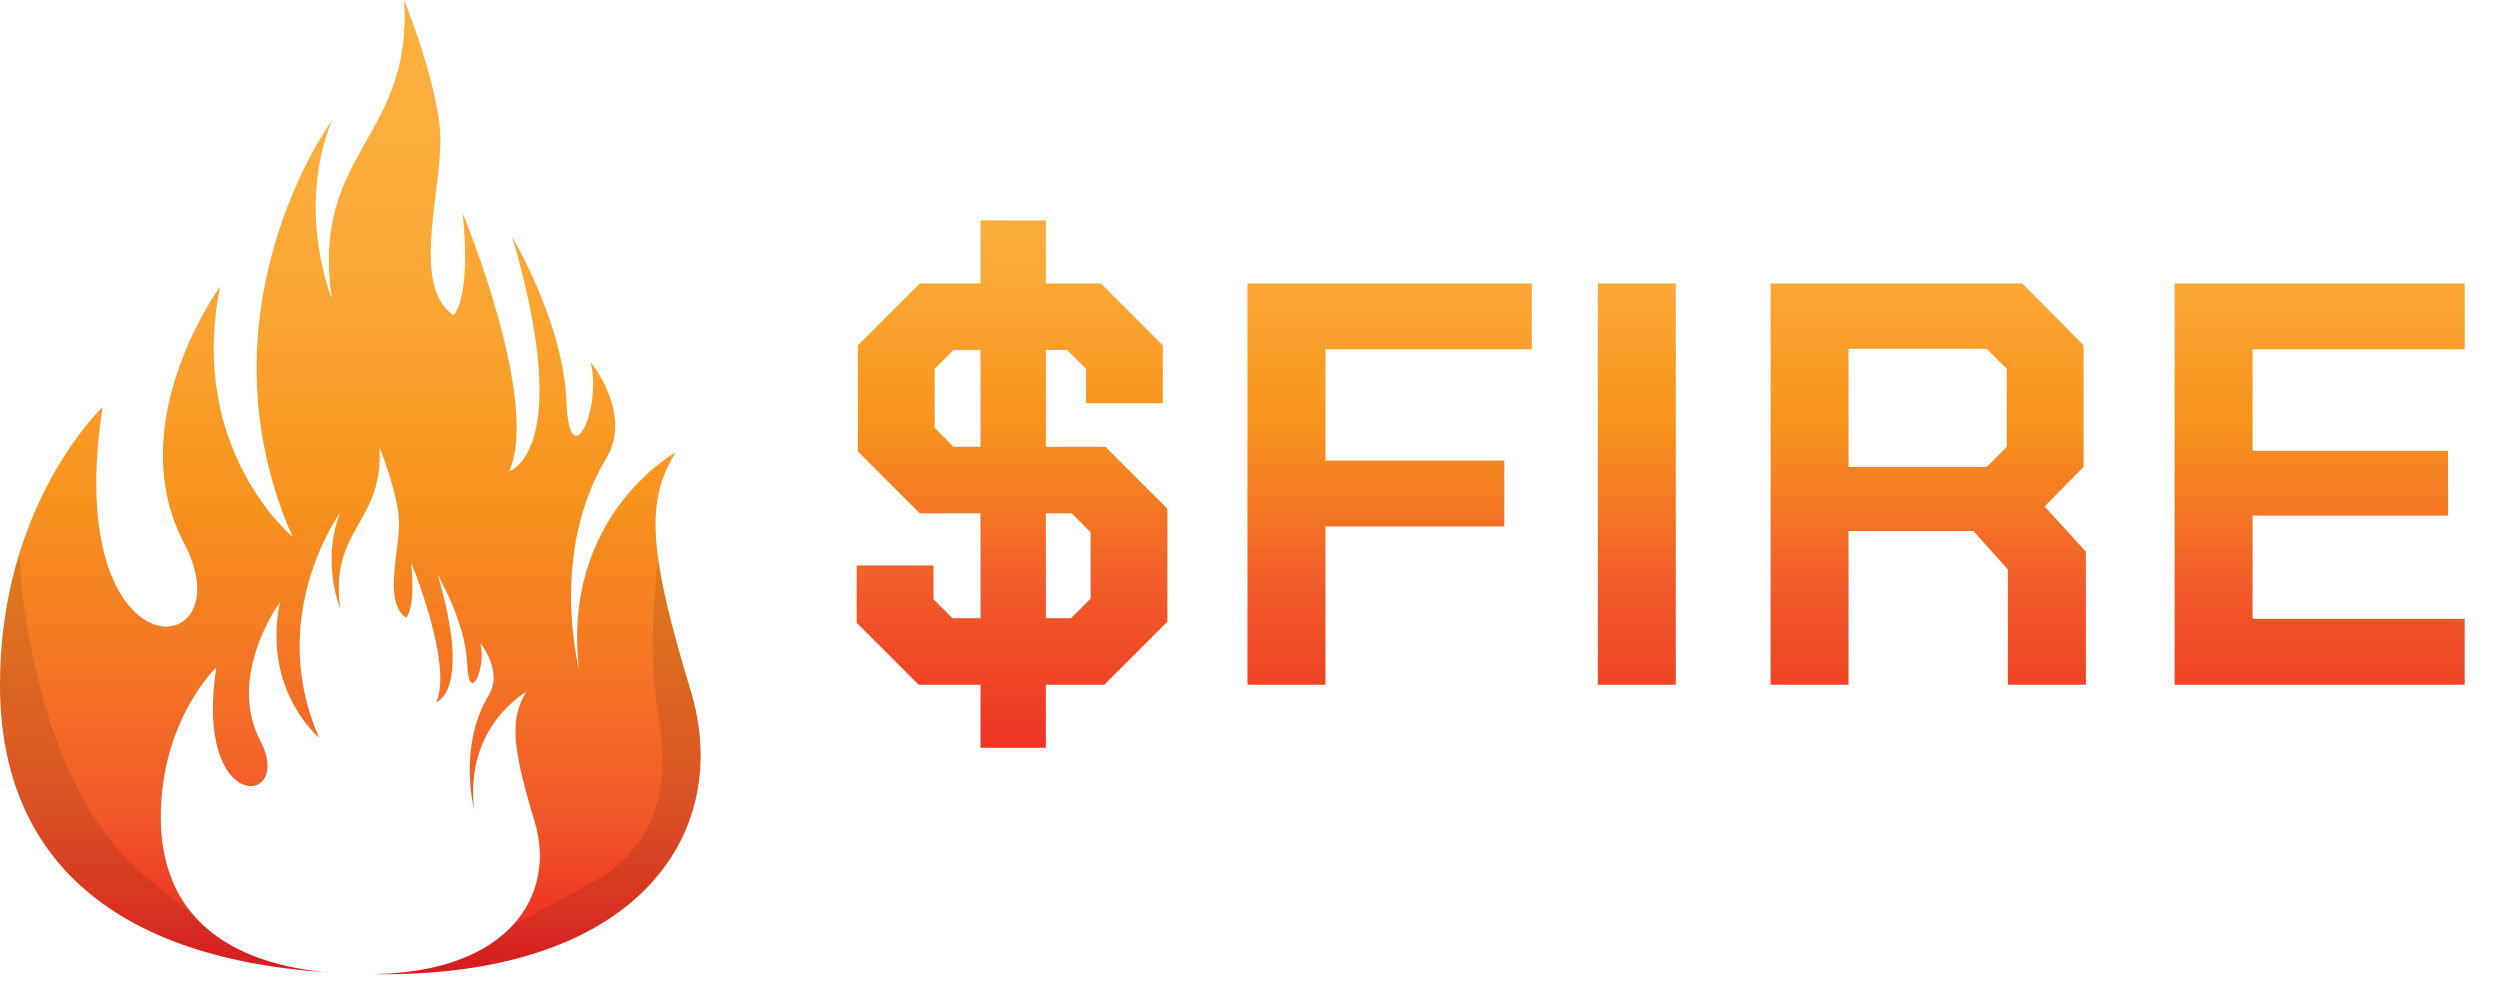
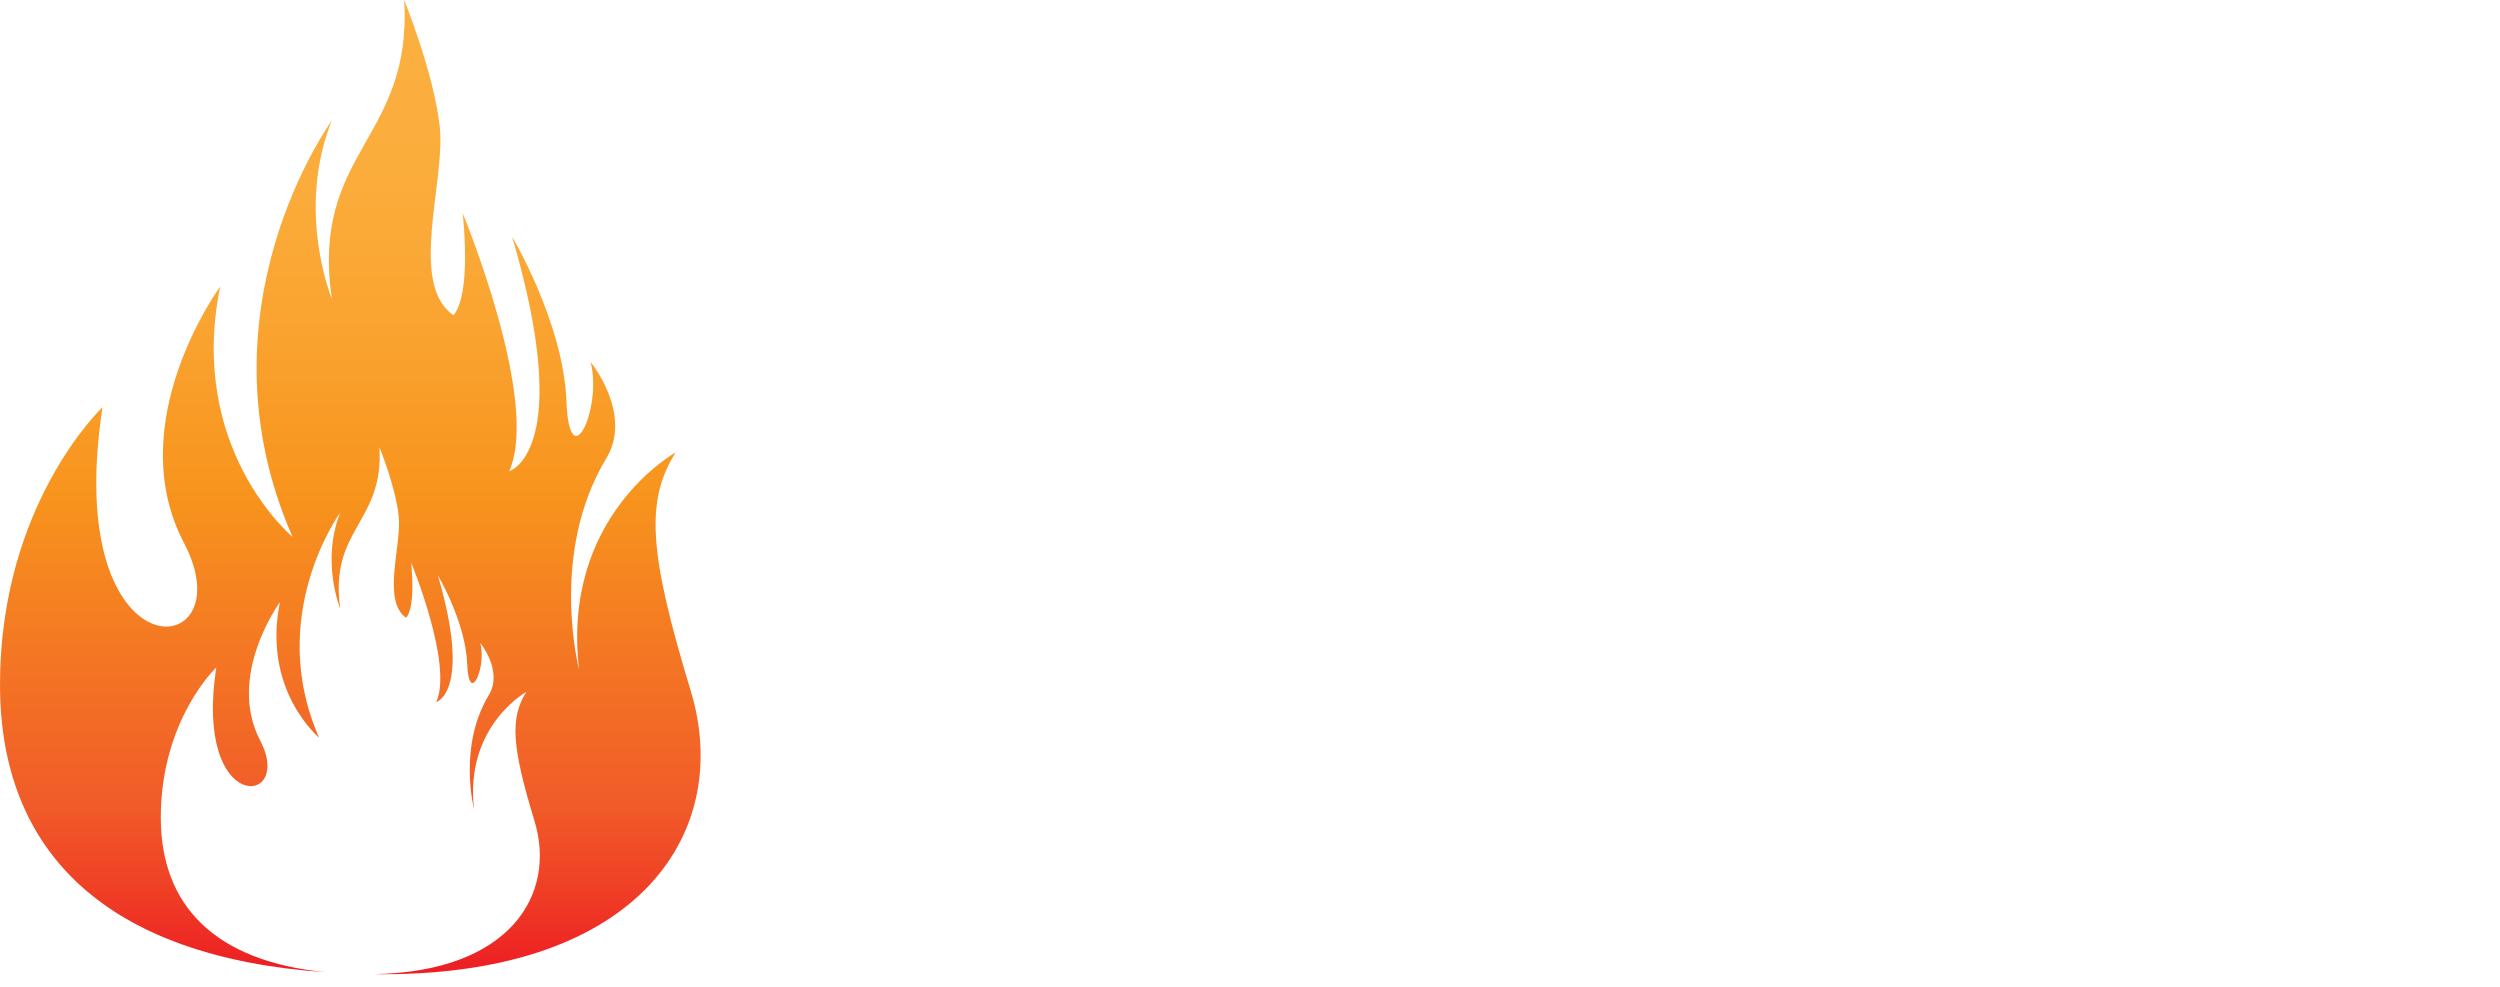
<svg xmlns="http://www.w3.org/2000/svg" width="157" height="62" viewBox="0 0 157 62" fill="none">
  <path d="M43.376 43.376C40.724 34.663 40.535 31.443 42.429 28.413C42.429 28.413 35.231 32.39 36.367 42.05C36.367 42.05 34.457 34.769 38.072 28.791C39.767 25.987 37.087 22.73 37.087 22.73C37.845 25.571 35.761 30.117 35.572 25.192C35.382 20.268 32.162 14.869 32.162 14.869C36.14 28.412 31.973 29.596 31.973 29.596C33.959 25.212 29.061 13.401 29.061 13.401C29.605 18.942 28.469 19.794 28.469 19.794C25.628 17.805 27.995 11.365 27.617 7.956C27.238 4.546 25.382 0 25.382 0C25.912 8.808 19.51 9.471 20.836 18.752C20.836 18.752 18.562 13.259 20.836 7.577C20.836 7.577 12.122 19.51 18.373 33.716C18.373 33.716 11.744 28.223 13.827 17.995C13.827 17.995 7.577 26.518 11.554 34.095C15.532 41.672 3.788 42.808 6.44 25.571C6.44 25.571 0 31.632 0 42.997C0 53.504 6.644 60.121 20.516 61.061C13.475 60.386 10.098 56.853 10.098 51.344C10.098 45.196 13.582 41.917 13.582 41.917C12.148 51.242 18.501 50.627 16.349 46.528C14.197 42.429 17.579 37.818 17.579 37.818C16.452 43.352 20.038 46.323 20.038 46.323C16.656 38.638 21.37 32.182 21.37 32.182C20.14 35.257 21.37 38.228 21.37 38.228C20.653 33.207 24.116 32.848 23.829 28.084C23.829 28.084 24.833 30.543 25.038 32.387C25.243 34.232 23.963 37.716 25.5 38.792C25.5 38.792 26.114 38.331 25.82 35.333C25.82 35.333 28.469 41.723 27.395 44.094C27.395 44.094 29.649 43.454 27.497 36.127C27.497 36.127 29.24 39.047 29.342 41.711C29.444 44.376 30.572 41.916 30.162 40.379C30.162 40.379 31.612 42.142 30.695 43.658C28.739 46.892 29.773 50.831 29.773 50.831C29.158 45.605 33.051 43.453 33.051 43.453C32.027 45.093 32.129 46.835 33.564 51.549C34.976 56.189 32.015 61.023 23.517 61.174C23.698 61.176 23.873 61.181 24.055 61.181C40.345 61.181 46.028 52.089 43.376 43.376Z" fill="url(#paint0_linear_96_14)" />
-   <path opacity="0.1" d="M1.211 34.786C0.496 37.105 0 39.846 0 42.997C0 53.504 6.644 60.12 20.516 61.061C16.553 60.681 13.751 59.395 12.058 57.362C11.198 56.729 10.221 55.959 9.092 55.013C1.675 48.794 1.215 34.897 1.211 34.786Z" fill="black" />
-   <path opacity="0.1" d="M43.376 43.376C42.301 39.845 41.631 37.215 41.34 35.135H41.339C41.339 35.135 40.564 40.495 41.339 44.858C42.115 49.221 41.406 53.226 36.849 55.615C35.273 56.441 33.75 57.286 32.237 58.066C30.608 59.862 27.75 61.099 23.517 61.175C23.697 61.176 23.872 61.182 24.055 61.182C40.345 61.181 46.028 52.089 43.376 43.376Z" fill="black" />
-   <path d="M73.312 31.948V39.04L69.352 43H65.68V46.96H61.576V43H57.688L53.8 39.112V35.512H58.624V37.636L59.812 38.824H61.576V32.236H57.76L53.872 28.348V21.688L57.76 17.8H61.576V13.84H65.68V17.8H69.136L73.024 21.688V25.324H68.2V23.164L67.012 21.976H65.68V28.06H69.424L73.312 31.948ZM61.576 28.06V21.976H59.884L58.696 23.164V26.872L59.884 28.06H61.576ZM68.488 33.424L67.3 32.236H65.68V38.824H67.264L68.488 37.6V33.424ZM78.342 17.8H96.198V21.94H83.238V28.924H94.47V33.064H83.238V43H78.342V17.8ZM100.344 17.8H105.24V43H100.344V17.8ZM130.993 34.648V43H126.097V35.764L123.937 33.352H116.089V43H111.193V17.8H126.997L130.849 21.688V29.32L128.401 31.804L130.993 34.648ZM116.089 29.32H124.765L126.025 28.06V23.164L124.765 21.904H116.089V29.32ZM136.566 17.8H154.782V21.94H141.462V28.312H153.738V32.38H141.462V38.86H154.782V43H136.566V17.8Z" fill="url(#paint1_linear_96_14)" />
  <defs>
    <linearGradient id="paint0_linear_96_14" x1="22" y1="0" x2="22" y2="61.181" gradientUnits="userSpaceOnUse">
      <stop stop-color="#FBB040" />
      <stop offset="0.168" stop-color="#FBAD3C" />
      <stop offset="0.328" stop-color="#FAA431" />
      <stop offset="0.485" stop-color="#F89620" />
      <stop offset="0.51" stop-color="#F7941D" />
      <stop offset="0.83" stop-color="#F15A29" />
      <stop offset="0.922" stop-color="#EF3C25" />
      <stop offset="1" stop-color="#ED1C24" />
    </linearGradient>
    <linearGradient id="paint1_linear_96_14" x1="104.5" y1="7" x2="104.5" y2="54" gradientUnits="userSpaceOnUse">
      <stop stop-color="#FBB040" />
      <stop offset="0.168" stop-color="#FBAD3C" />
      <stop offset="0.266" stop-color="#FAA431" />
      <stop offset="0.382" stop-color="#F89620" />
      <stop offset="0.419" stop-color="#F7941D" />
      <stop offset="0.639" stop-color="#F15A29" />
      <stop offset="0.811" stop-color="#EF3C25" />
      <stop offset="1" stop-color="#ED1C24" />
    </linearGradient>
  </defs>
</svg>